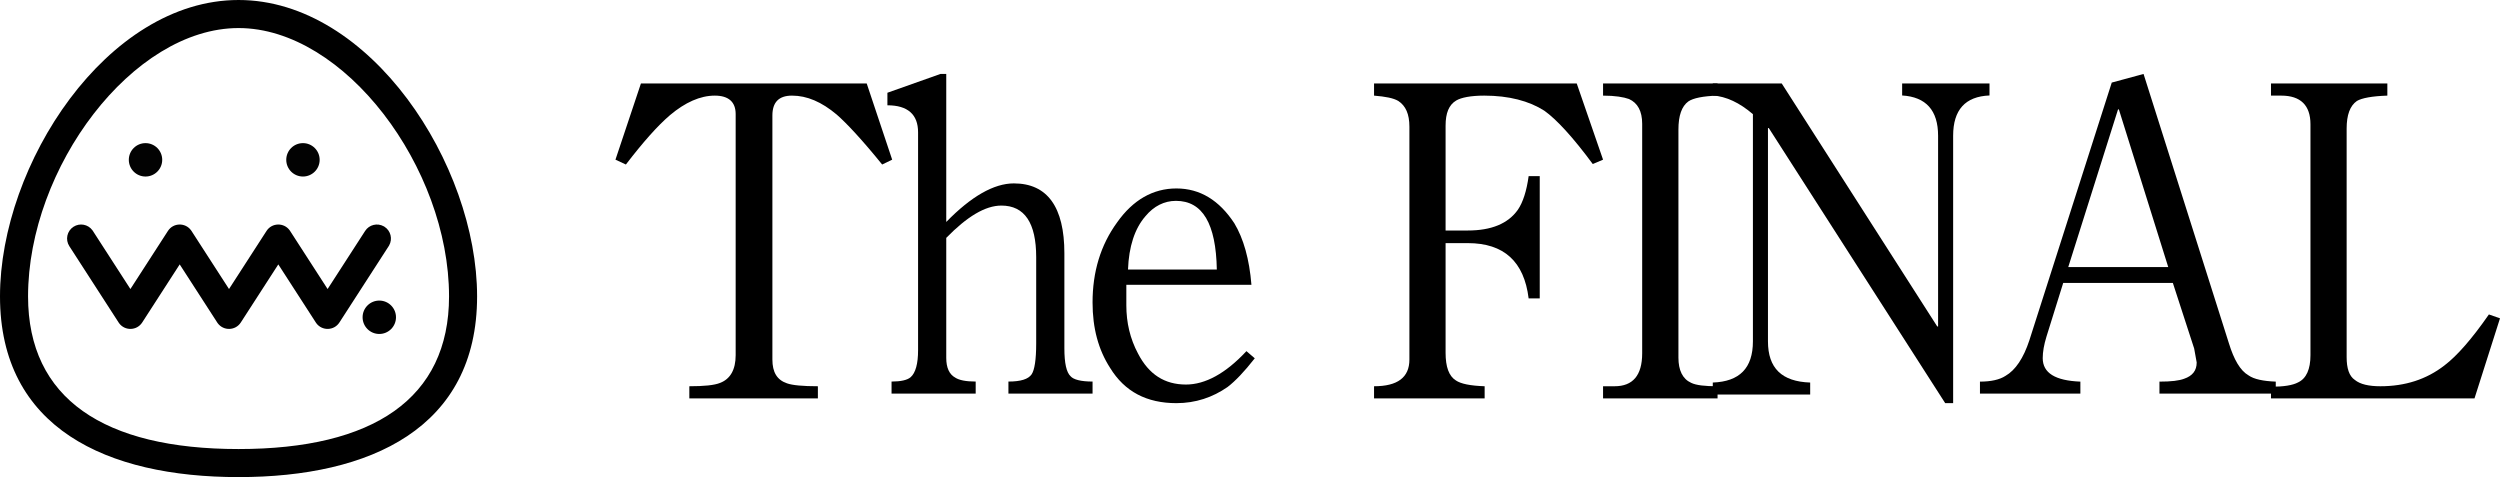
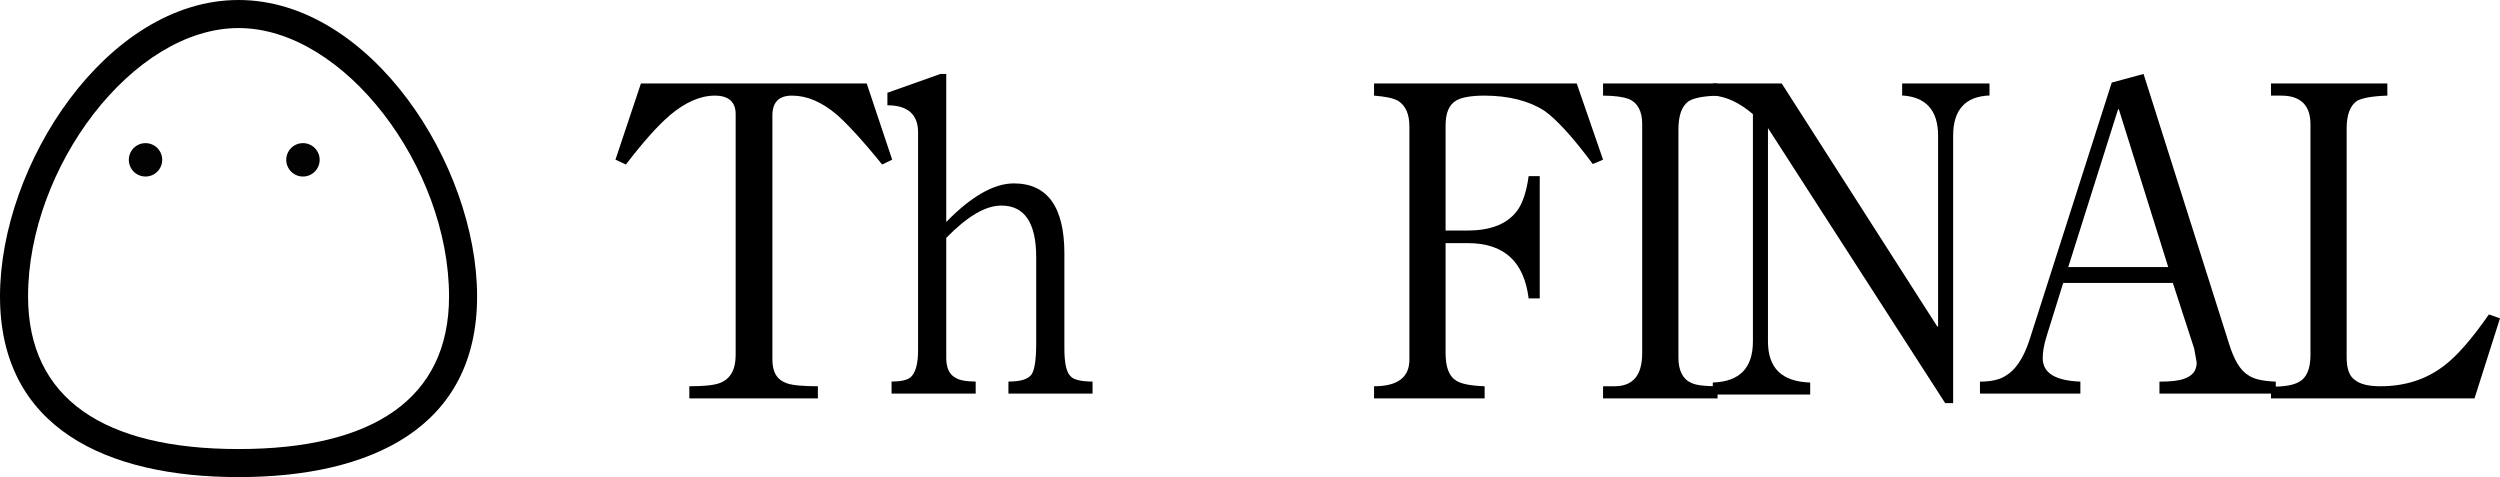
<svg xmlns="http://www.w3.org/2000/svg" width="524px" height="100px" viewBox="0 0 524 100" version="1.1">
  <title>The Final</title>
  <g id="页面-1" stroke="none" stroke-width="1" fill="none" fill-rule="evenodd">
    <g id="The-Final备份" fill="#000000">
      <g id="编组-2">
        <path d="M50,0 C77.614,0 100,34.506 100,62.12 C100,89.734 77.614,100 50,100 C22.386,100 0,89.734 0,62.12 C0,34.506 22.386,0 50,0 Z M50,5.881 C27.795,5.881 5.881,35.133 5.881,62.12 C5.881,83.549 21.773,94.119 50,94.119 C78.227,94.119 94.119,83.549 94.119,62.12 C94.119,35.133 72.205,5.881 50,5.881 Z" id="椭圆形备份" fill-rule="nonzero" />
-         <path d="M55.863,48.405 C56.985,46.667 59.482,46.613 60.691,48.242 L60.803,48.405 L68.666,60.58 L76.53,48.405 C77.377,47.093 79.092,46.681 80.436,47.434 L80.595,47.53 C81.907,48.377 82.319,50.092 81.566,51.436 L81.47,51.595 L71.137,67.595 C70.015,69.333 67.518,69.387 66.309,67.758 L66.197,67.595 L58.333,55.419 L50.47,67.595 C49.348,69.333 46.851,69.387 45.643,67.758 L45.53,67.595 L37.666,55.419 L29.803,67.595 C28.681,69.333 26.184,69.387 24.976,67.758 L24.863,67.595 L14.53,51.595 C13.649,50.231 14.041,48.411 15.405,47.53 C16.716,46.683 18.45,47.012 19.364,48.252 L19.47,48.405 L27.333,60.58 L35.197,48.405 C36.319,46.667 38.816,46.613 40.024,48.242 L40.137,48.405 L48,60.58 L55.863,48.405 Z" id="路径-3备份-8" fill-rule="nonzero" />
-         <circle id="椭圆形备份-6" cx="79.5" cy="66.5" r="3.5" />
        <circle id="椭圆形备份-7" opacity="0.989" cx="30.5" cy="33.5" r="3.5" />
        <circle id="椭圆形备份-8" opacity="0.989" cx="63.5" cy="33.5" r="3.5" />
      </g>
      <g id="The-FINAL" transform="translate(129, 15.5)" fill-rule="nonzero">
        <path d="M58,17.966 L52.664,2 L5.336,2 L0,17.966 L2.187,18.983 C5.774,14.305 8.836,10.847 11.46,8.61 C14.609,5.966 17.759,4.542 20.821,4.542 C23.707,4.542 25.195,5.864 25.195,8.407 L25.195,58.949 C25.195,62 24.057,63.932 21.958,64.746 C20.733,65.254 18.546,65.458 15.484,65.458 L15.484,68 L42.428,68 L42.428,65.458 C39.279,65.458 37.092,65.254 35.955,64.847 C33.855,64.136 32.893,62.508 32.893,59.864 L32.893,8.712 C32.893,5.966 34.205,4.542 37.005,4.542 C40.154,4.542 43.216,5.864 46.365,8.508 C48.465,10.339 51.701,13.797 55.9,18.983 L58,17.966 Z" id="路径" />
        <path d="M100,67 L100,64.474 C97.568,64.474 96.004,64.069 95.396,63.362 C94.527,62.554 94.093,60.633 94.093,57.501 L94.093,37.593 C94.093,27.891 90.531,22.94 83.495,22.94 C79.325,22.94 74.547,25.668 69.335,31.024 L69.335,0 L68.119,0 L57,3.941 L57,6.569 C61.257,6.569 63.428,8.489 63.428,12.228 L63.428,57.905 C63.428,60.735 62.907,62.655 61.865,63.564 C61.17,64.17 59.78,64.474 57.869,64.474 L57.869,67 L75.503,67 L75.503,64.474 C73.418,64.474 72.028,64.17 71.246,63.665 C69.943,62.958 69.335,61.543 69.335,59.522 L69.335,34.359 C73.679,29.913 77.501,27.588 80.889,27.588 C85.754,27.588 88.186,31.226 88.186,38.401 L88.186,56.49 C88.186,59.926 87.838,62.048 87.23,62.958 C86.535,63.968 84.972,64.474 82.366,64.474 L82.366,67 L100,67 Z" id="路径" />
-         <path d="M134,59.6 L132.252,58.1 C127.882,62.8 123.599,65.1 119.578,65.1 C115.121,65.1 111.799,63 109.527,58.6 C107.866,55.5 107.08,52.1 107.08,48.5 L107.08,44.2 L133.301,44.2 C132.864,38.8 131.64,34.5 129.717,31.3 C126.571,26.5 122.55,24 117.568,24 C112.674,24 108.478,26.4 105.157,31.1 C101.661,35.9 100,41.5 100,47.9 C100,53.3 101.224,57.8 103.671,61.6 C106.73,66.6 111.362,69 117.568,69 C121.589,69 125.172,67.8 128.319,65.6 C129.892,64.4 131.815,62.4 134,59.6 Z M126.046,41 L107.429,41 C107.604,36.2 108.828,32.4 111.1,29.8 C112.848,27.7 115.033,26.6 117.481,26.6 C123.075,26.6 125.871,31.4 126.046,41 Z" id="形状" />
        <path d="M207,17.966 L201.485,2 L159,2 L159,4.542 C161.413,4.746 163.05,5.051 164.084,5.661 C165.636,6.678 166.411,8.407 166.411,11.051 L166.411,59.864 C166.411,63.627 163.912,65.458 159,65.458 L159,68 L182.181,68 L182.181,65.458 C179.165,65.356 177.183,64.949 176.149,64.237 C174.684,63.322 173.995,61.39 173.995,58.441 L173.995,35.458 L178.648,35.458 C186.232,35.458 190.454,39.322 191.402,47.051 L193.729,47.051 L193.729,21.424 L191.402,21.424 C190.971,24.576 190.196,26.915 189.162,28.441 C187.093,31.39 183.56,32.814 178.648,32.814 L173.995,32.814 L173.995,10.847 C173.995,8.203 174.684,6.475 176.235,5.559 C177.269,4.949 179.251,4.542 182.095,4.542 C187.266,4.542 191.488,5.661 194.677,7.695 C197.262,9.525 200.709,13.288 204.846,18.881 L207,17.966 Z" id="路径" />
        <path d="M231,68 L231,65.458 C228.324,65.458 226.511,65.254 225.475,64.746 C223.662,63.932 222.799,62.102 222.799,59.458 L222.799,11.661 C222.799,8.712 223.489,6.78 224.871,5.763 C225.906,5.051 227.978,4.644 231,4.542 L231,2 L207,2 L207,4.542 C209.504,4.542 211.317,4.847 212.439,5.254 C214.252,6.068 215.201,7.797 215.201,10.441 L215.201,58.542 C215.201,63.22 213.216,65.458 209.417,65.458 L207,65.458 L207,68 L231,68 Z" id="路径" />
-         <path d="M288,4.511 L288,2 L269.689,2 L269.689,4.511 C274.683,4.813 277.224,7.625 277.224,12.949 L277.224,52.928 L277.048,52.928 L244.456,2 L230,2 L230,4.511 C232.804,4.712 235.607,6.018 238.411,8.429 L238.411,56.042 C238.411,61.667 235.607,64.48 230,64.681 L230,67.192 L250.414,67.192 L250.414,64.681 C244.456,64.48 241.565,61.667 241.565,56.042 L241.565,11.342 L241.74,11.342 L278.713,69 L280.378,69 L280.378,12.949 C280.378,7.525 282.918,4.712 288,4.511 Z" id="路径" />
+         <path d="M288,4.511 L288,2 L269.689,2 L269.689,4.511 C274.683,4.813 277.224,7.625 277.224,12.949 L277.224,52.928 L277.048,52.928 L244.456,2 L230,2 L230,4.511 C232.804,4.712 235.607,6.018 238.411,8.429 L238.411,56.042 C238.411,61.667 235.607,64.48 230,64.681 L230,67.192 L250.414,67.192 L250.414,64.681 C244.456,64.48 241.565,61.667 241.565,56.042 L241.565,11.342 L278.713,69 L280.378,69 L280.378,12.949 C280.378,7.525 282.918,4.712 288,4.511 Z" id="路径" />
        <path d="M348,67 L348,64.489 C345.369,64.388 343.44,63.987 342.3,63.183 C340.546,62.178 339.231,59.868 338.178,56.453 L320.289,0 L313.624,1.808 L296.348,55.85 C295.12,59.567 293.454,62.078 291.349,63.283 C290.122,64.087 288.28,64.489 286,64.489 L286,67 L307.047,67 L307.047,64.489 C301.785,64.288 299.154,62.681 299.154,59.567 C299.154,58.261 299.417,56.754 299.943,55.046 L303.451,43.796 L326.427,43.796 L330.9,57.558 L331.426,60.471 C331.426,62.178 330.549,63.283 328.795,63.886 C327.743,64.288 326.076,64.489 323.621,64.489 L323.621,67 L348,67 Z M325.463,40.481 L304.504,40.481 L314.939,7.433 L315.115,7.433 L325.463,40.481 Z" id="形状" />
        <path d="M395,51.22 L392.673,50.407 C389.14,55.492 386.038,59.051 383.366,61.085 C379.575,64.034 375.093,65.458 369.923,65.458 C367.51,65.458 365.7,65.051 364.58,64.136 C363.373,63.322 362.856,61.695 362.856,59.356 L362.856,11.458 C362.856,8.61 363.546,6.678 365.011,5.661 C366.045,5.051 368.199,4.644 371.388,4.542 L371.388,2 L347,2 L347,4.542 L349.154,4.542 C353.205,4.542 355.273,6.576 355.273,10.542 L355.273,58.949 C355.273,61.898 354.411,63.831 352.688,64.644 C351.567,65.254 349.671,65.559 347,65.559 L347,68 L389.657,68 L395,51.22 Z" id="路径" />
      </g>
    </g>
  </g>
</svg>